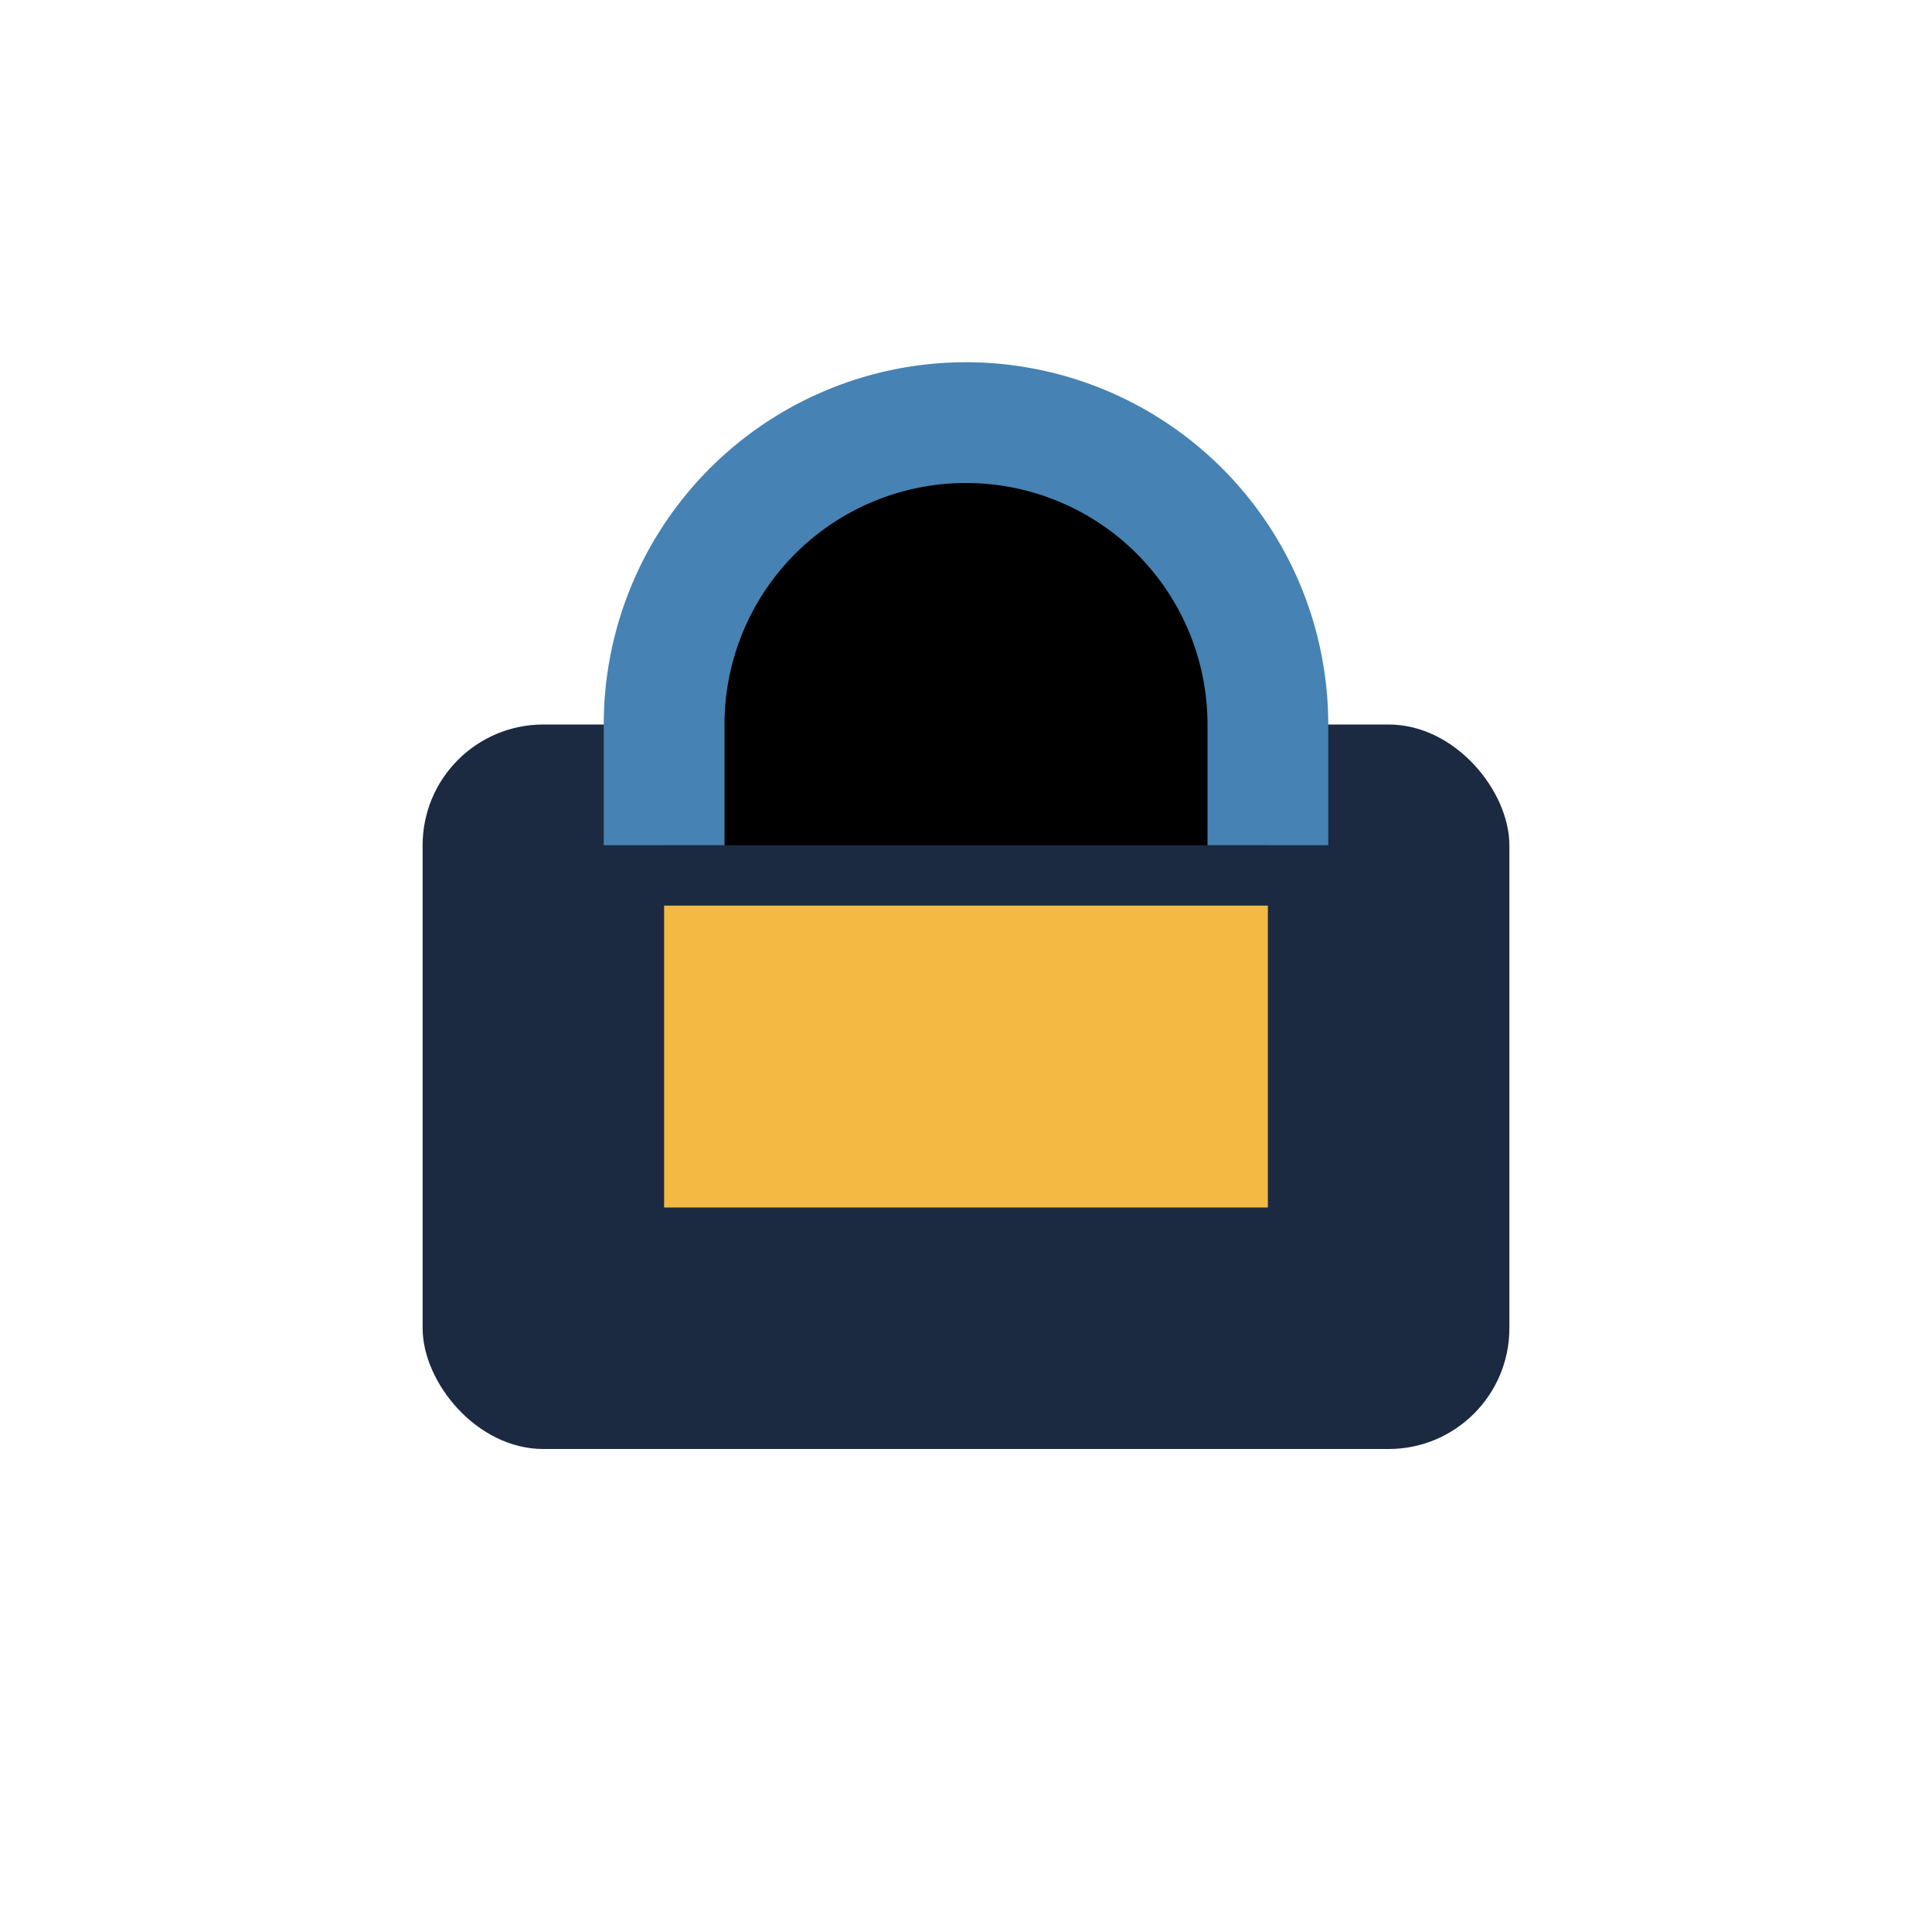
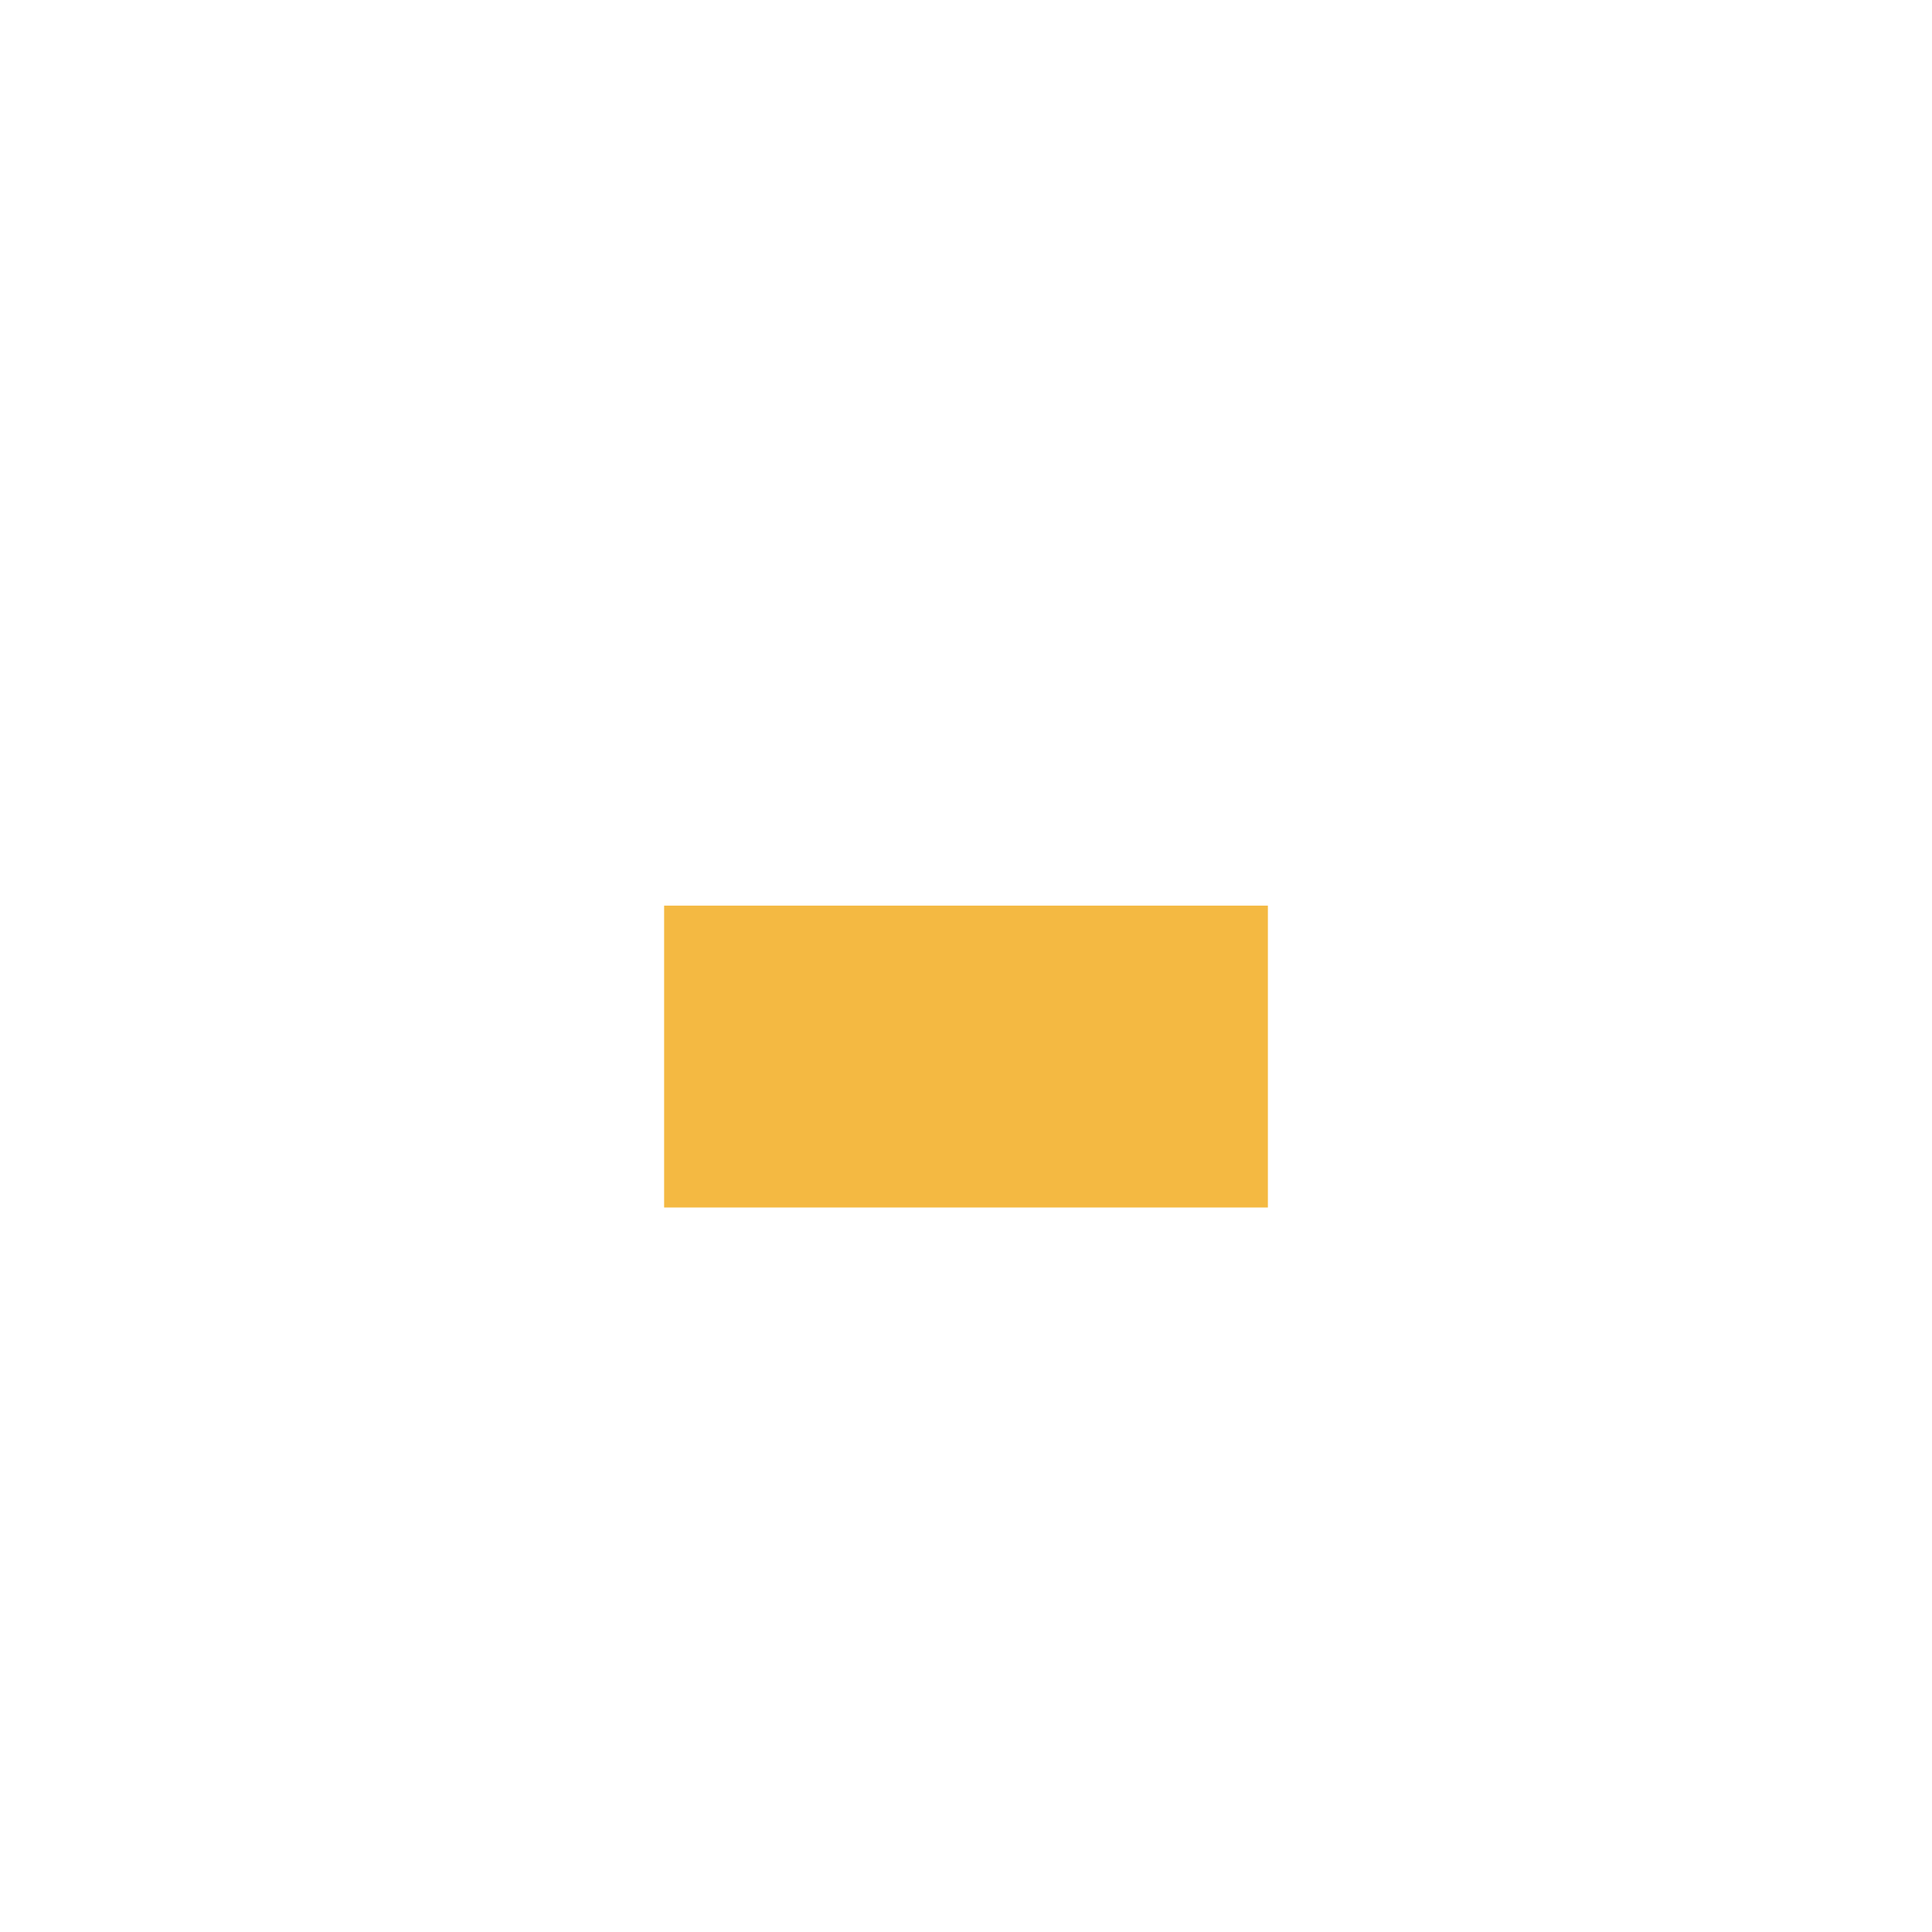
<svg xmlns="http://www.w3.org/2000/svg" width="32" height="32" viewBox="0 0 32 32">
-   <rect x="7" y="12" width="18" height="12" rx="2" fill="#1B2A41" />
  <path d="M11 15h10v5H11z" fill="#F4B942" />
-   <path d="M11 14v-2a5 5 0 0110 0v2" stroke="#4682B4" stroke-width="2" />
</svg>